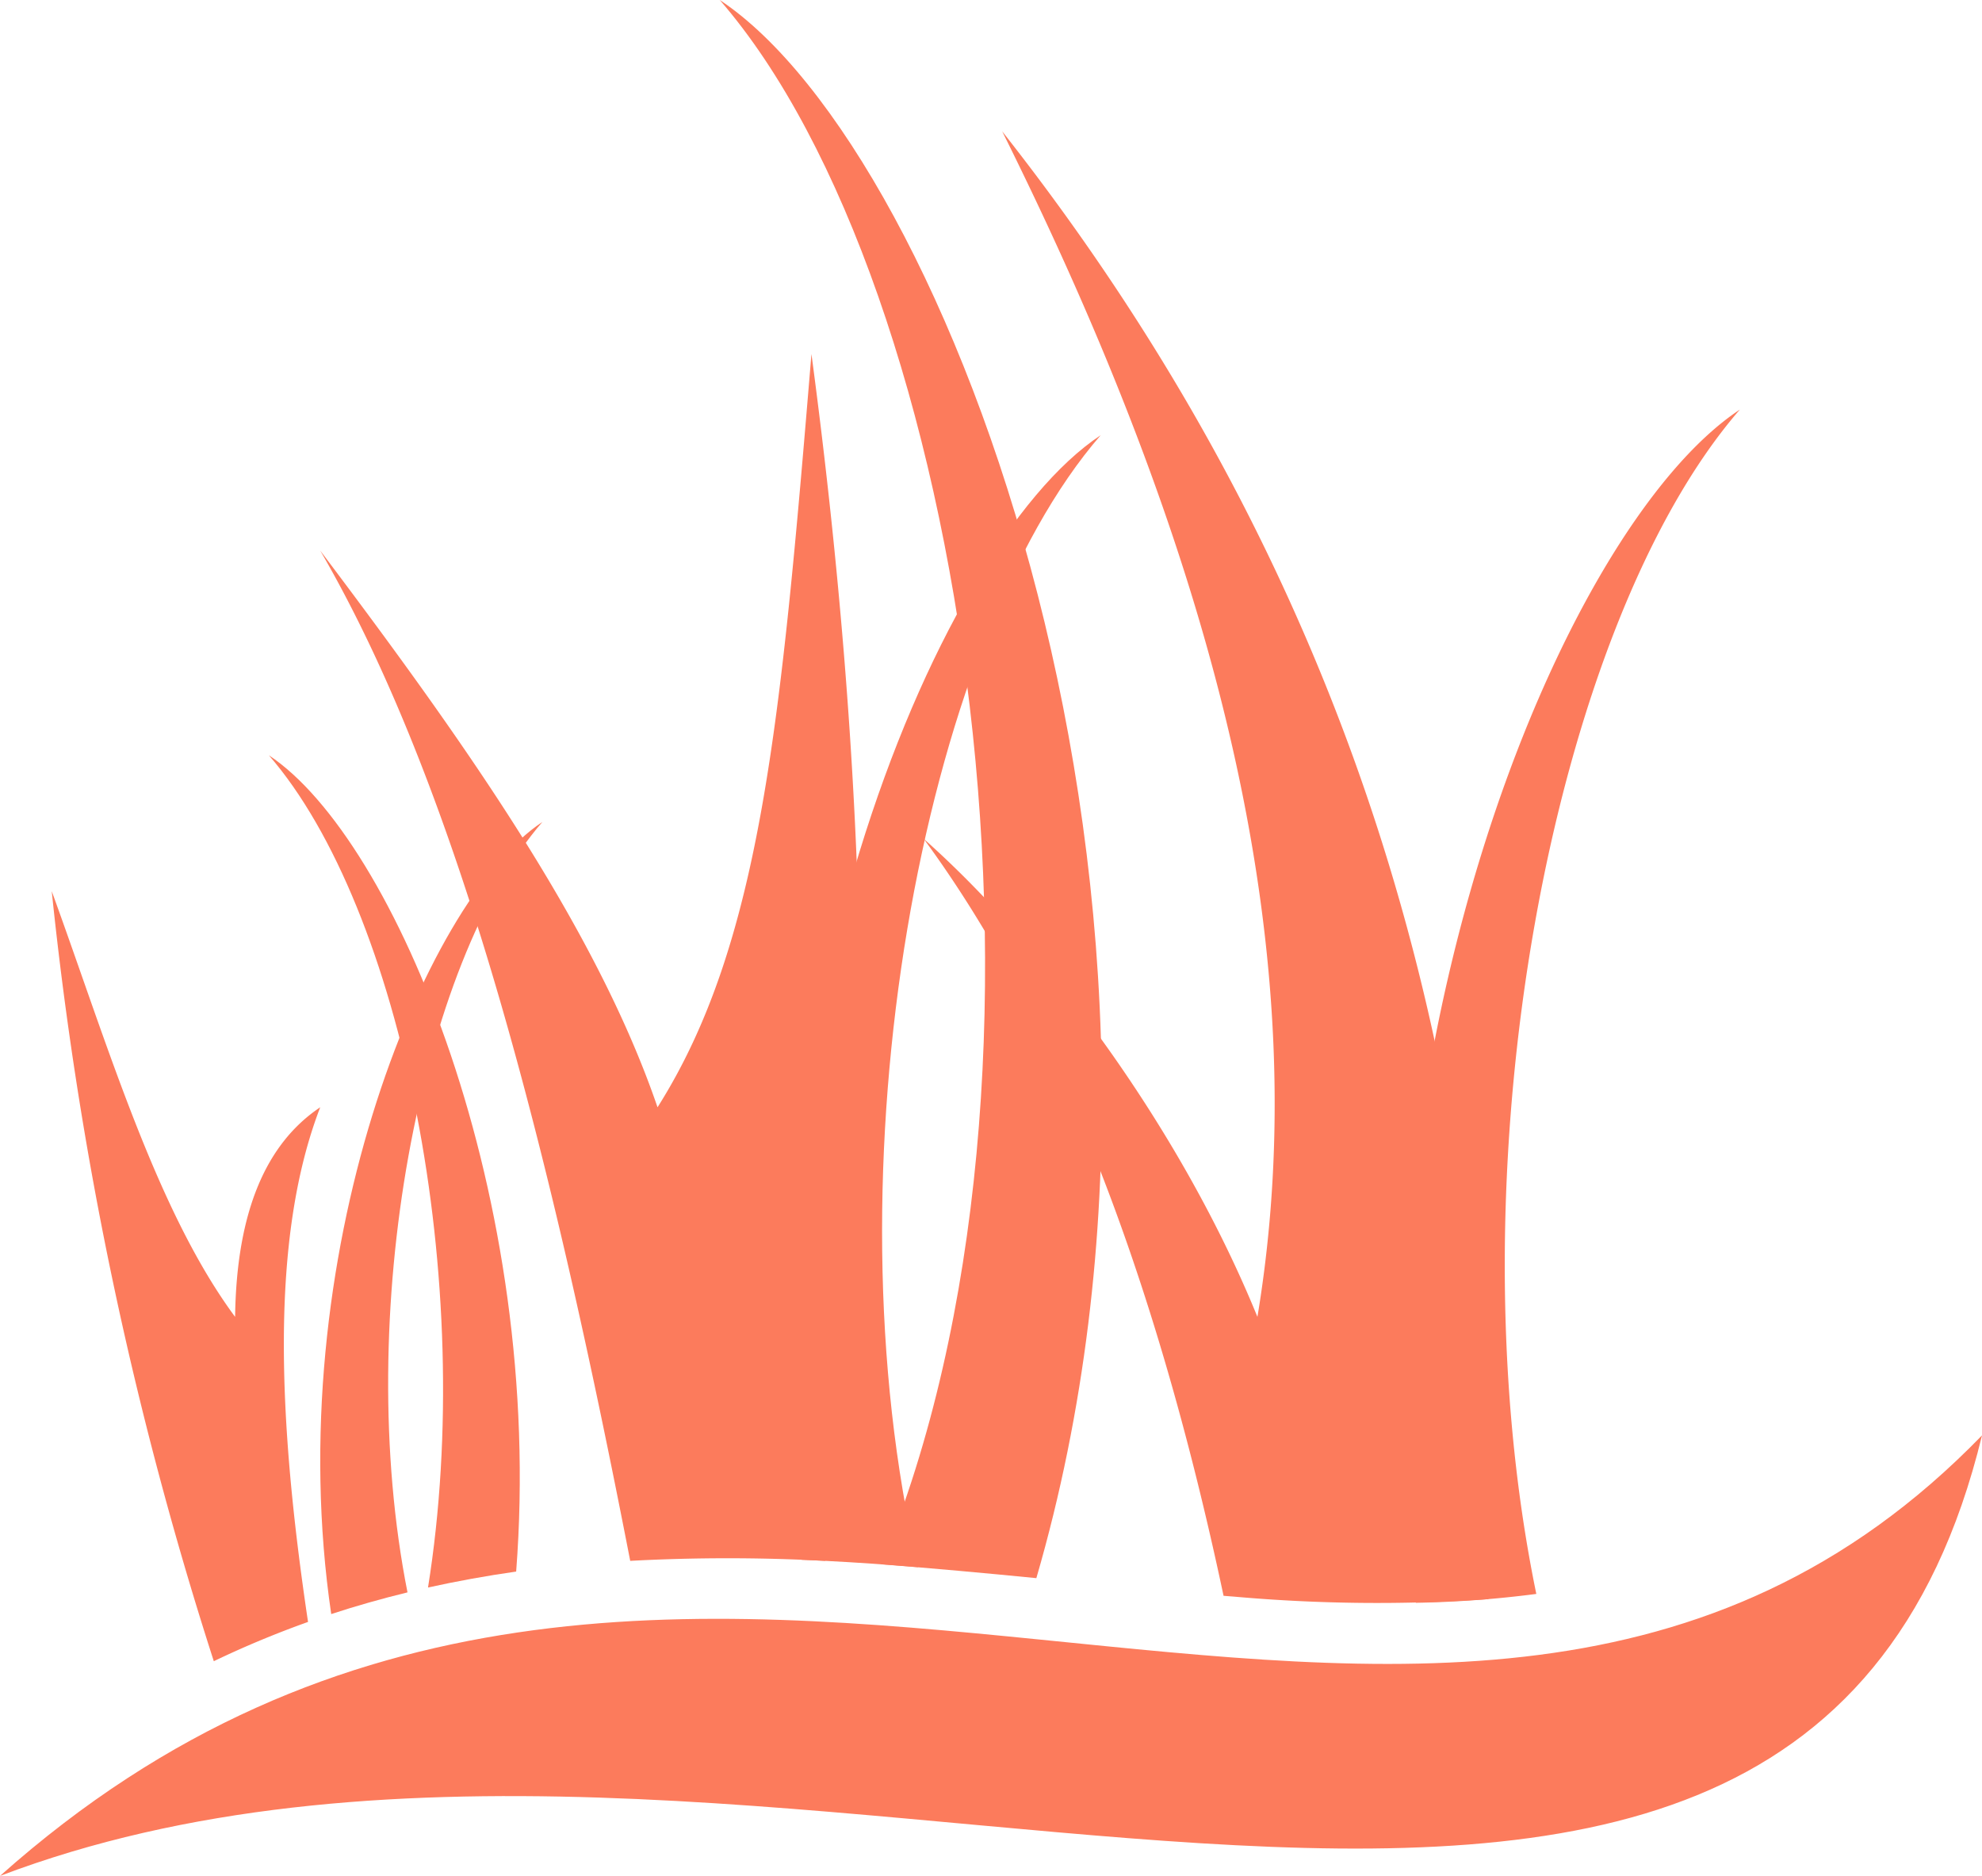
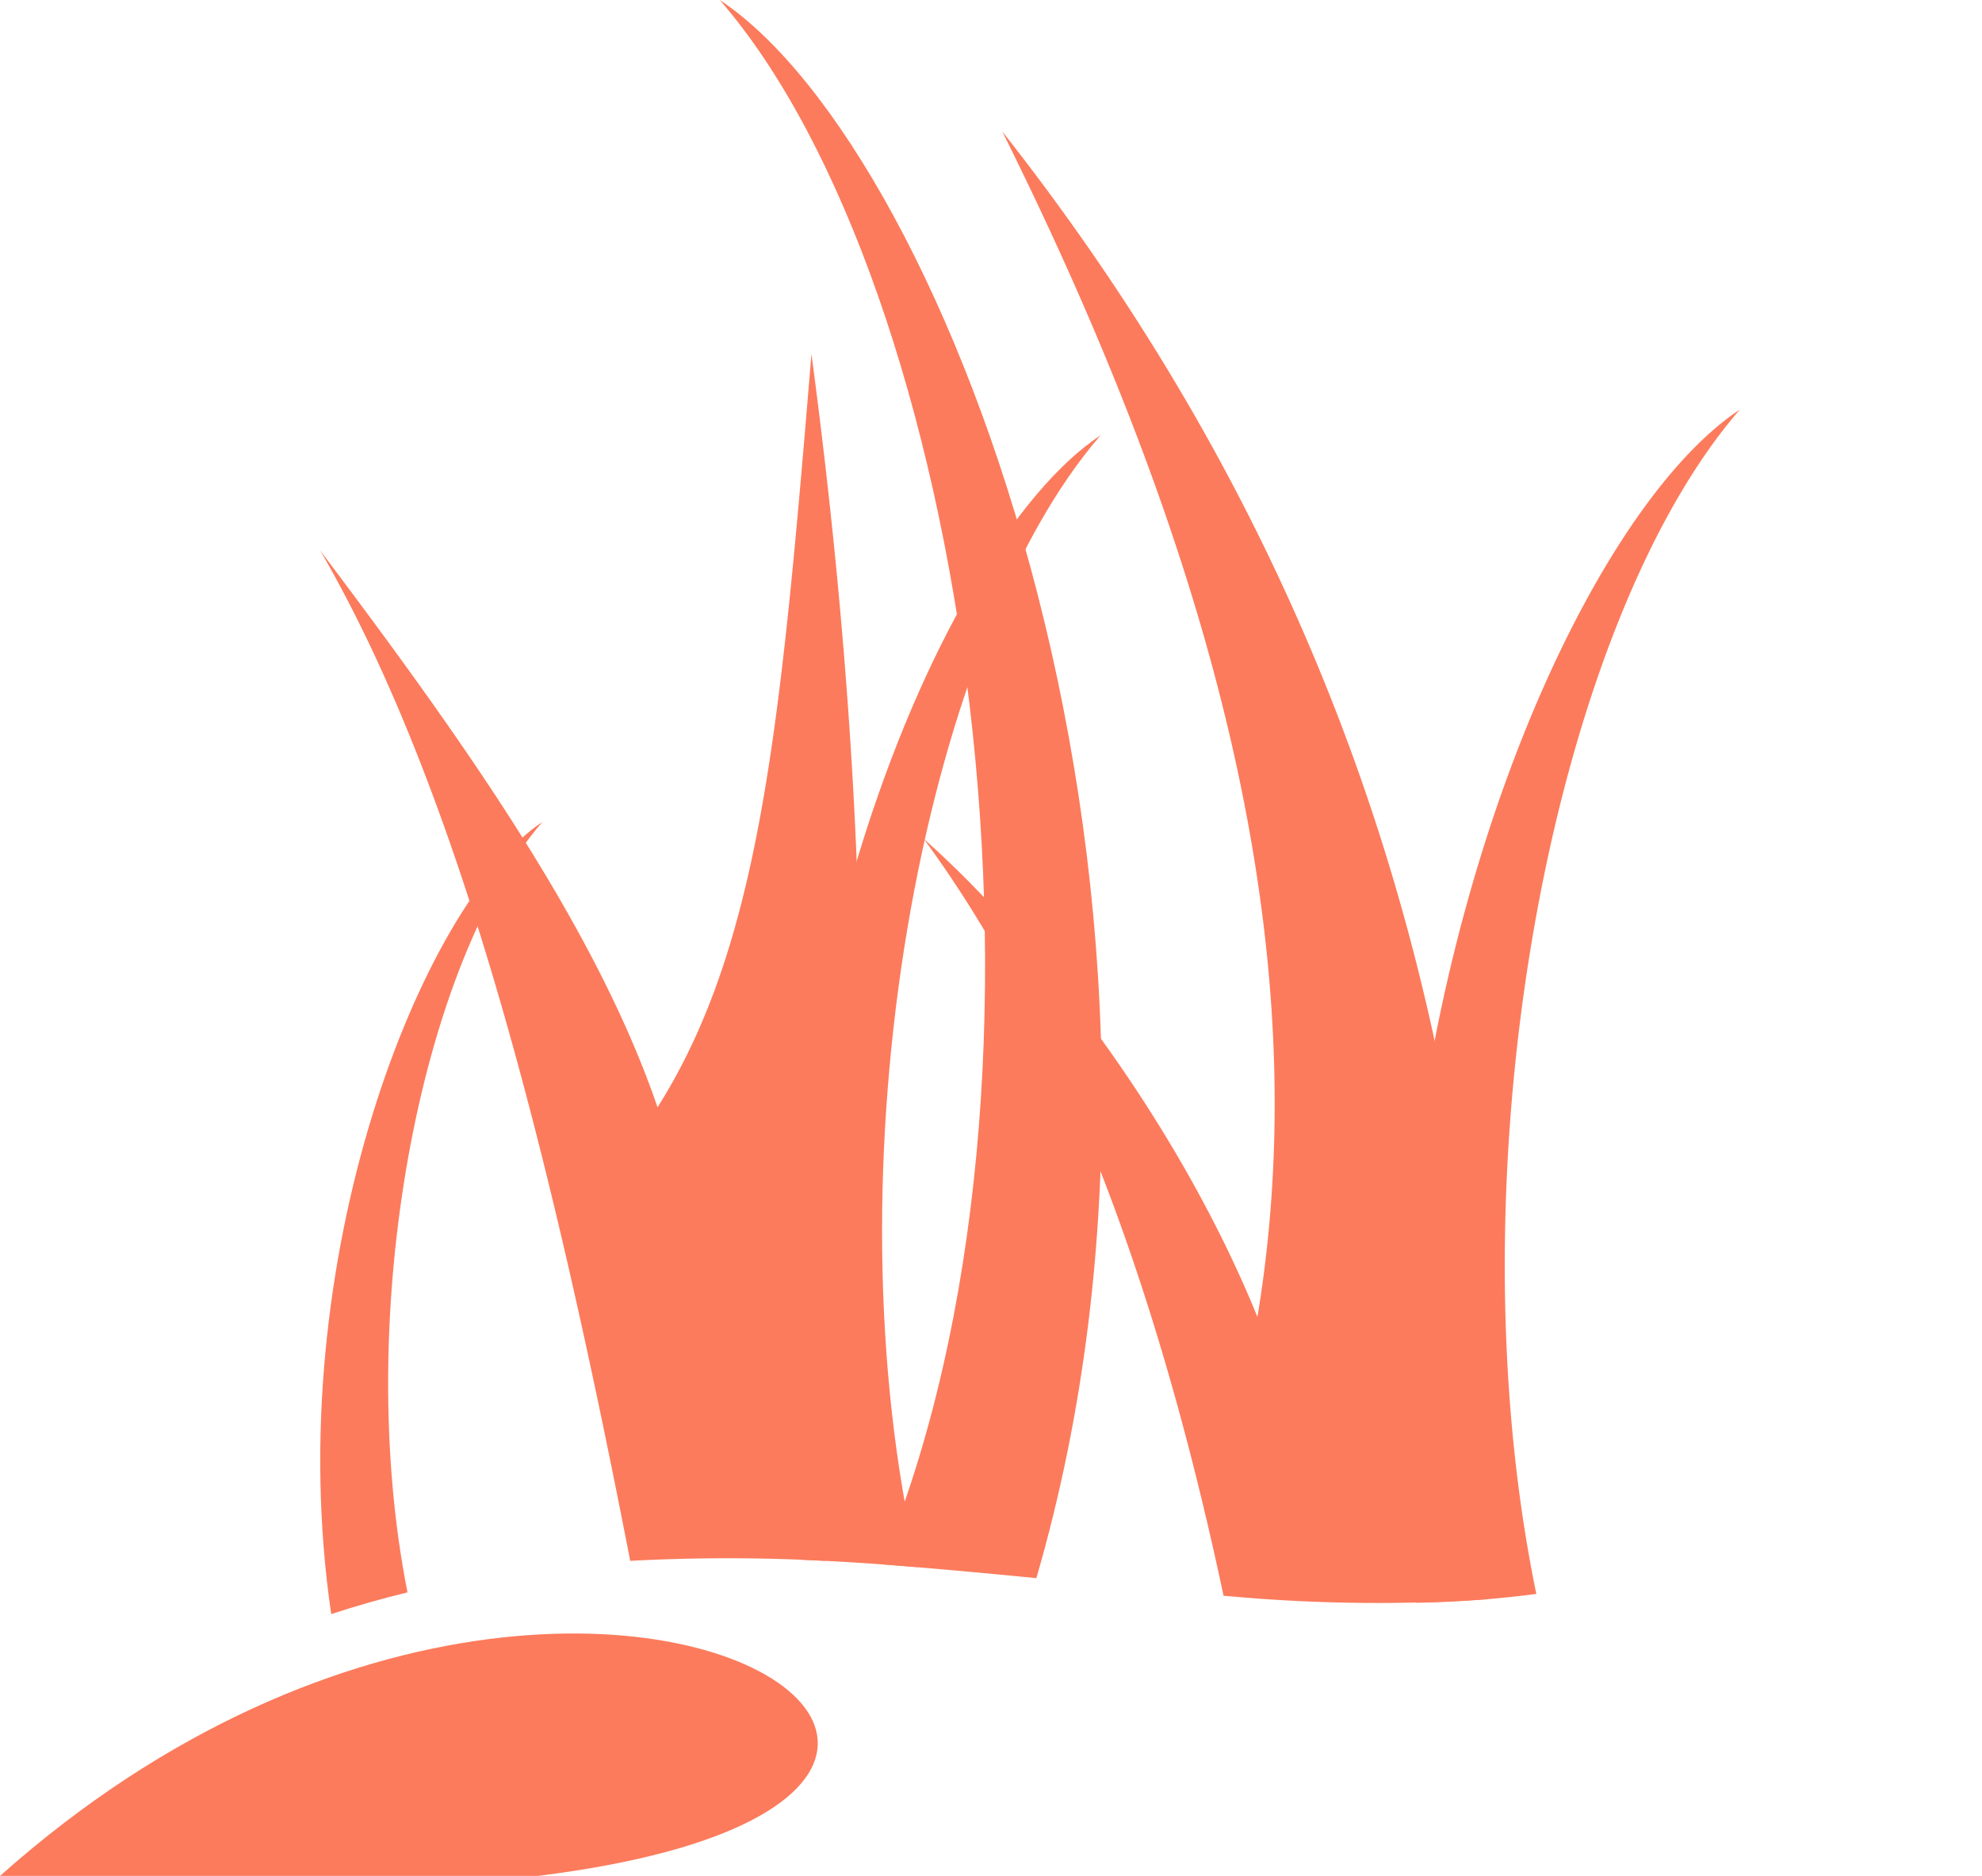
<svg xmlns="http://www.w3.org/2000/svg" viewBox="0 0 201.9 191.07">
  <defs>
    <style>.cls-1{fill:#fc7b5c;fill-rule:evenodd;}</style>
  </defs>
  <title>icon_grass</title>
  <g id="Layer_2" data-name="Layer 2">
    <g id="Grass">
      <path class="cls-1" d="M156.5,162.35c-8.91-43.2,1.58-98.56,20.73-120.63-18.44,12.21-40.47,67.07-33,121.53a108.67,108.67,0,0,0,12.25-.9" />
-       <path class="cls-1" d="M0,191.07c76.24-28.92,182.52,35,201.9-44.87C146.87,202.93,68.57,130,0,191.07" />
+       <path class="cls-1" d="M0,191.07C146.87,202.93,68.57,130,0,191.07" />
      <path class="cls-1" d="M41.51,162.19c-5.6-28.25,1.28-64.11,13.74-78.47-12.2,8.08-26.81,44.64-21.51,80.68,2.56-.84,5.15-1.57,7.77-2.21" />
-       <path class="cls-1" d="M43.6,161.7c5-31.24-2.69-69.19-16.21-84.77,12.89,8.53,28.13,45.15,25.19,83.14q-4.56.65-9,1.63" />
      <path class="cls-1" d="M124.64,162.54q-10.61-50-30.55-77.11c12.71,11.3,26.33,29.87,34,48.7,6-36.16-3.54-75.69-26-120.75,35.88,45.53,50.19,95.85,49.53,149.5a165.24,165.24,0,0,1-25.95-.26Z" />
      <path class="cls-1" d="M64.19,158.94C56.24,118.08,46.93,80.69,32.62,56.08c14.07,18.68,28,38.1,34.36,56.7C77.53,96.11,79.55,73.53,82.66,36.06c5.69,42.59,7,84.49,1.4,122.92h0a185.68,185.68,0,0,0-19.87,0" />
-       <path class="cls-1" d="M31.38,165.21c-3.06-20.48-3.92-39.05,1.24-52.43-5.48,3.67-8.53,10.57-8.67,21.35-8-10.8-13-27.76-18.68-43.36A384.44,384.44,0,0,0,21.78,169.2a99.28,99.28,0,0,1,9.6-4" />
      <path class="cls-1" d="M93.52,159.62c-9.46-40.59.33-94.23,18.6-115.29-17.32,11.47-38,63.39-30.46,114.54l2.4.11c3.16.16,6.31.38,9.46.64" />
      <path class="cls-1" d="M89.74,159.33C110.48,109.45,98.57,29.1,73.32,0c23.49,15.55,52.13,92.4,32.25,160.74-5.27-.52-10.54-1-15.83-1.41" />
    </g>
  </g>
</svg>